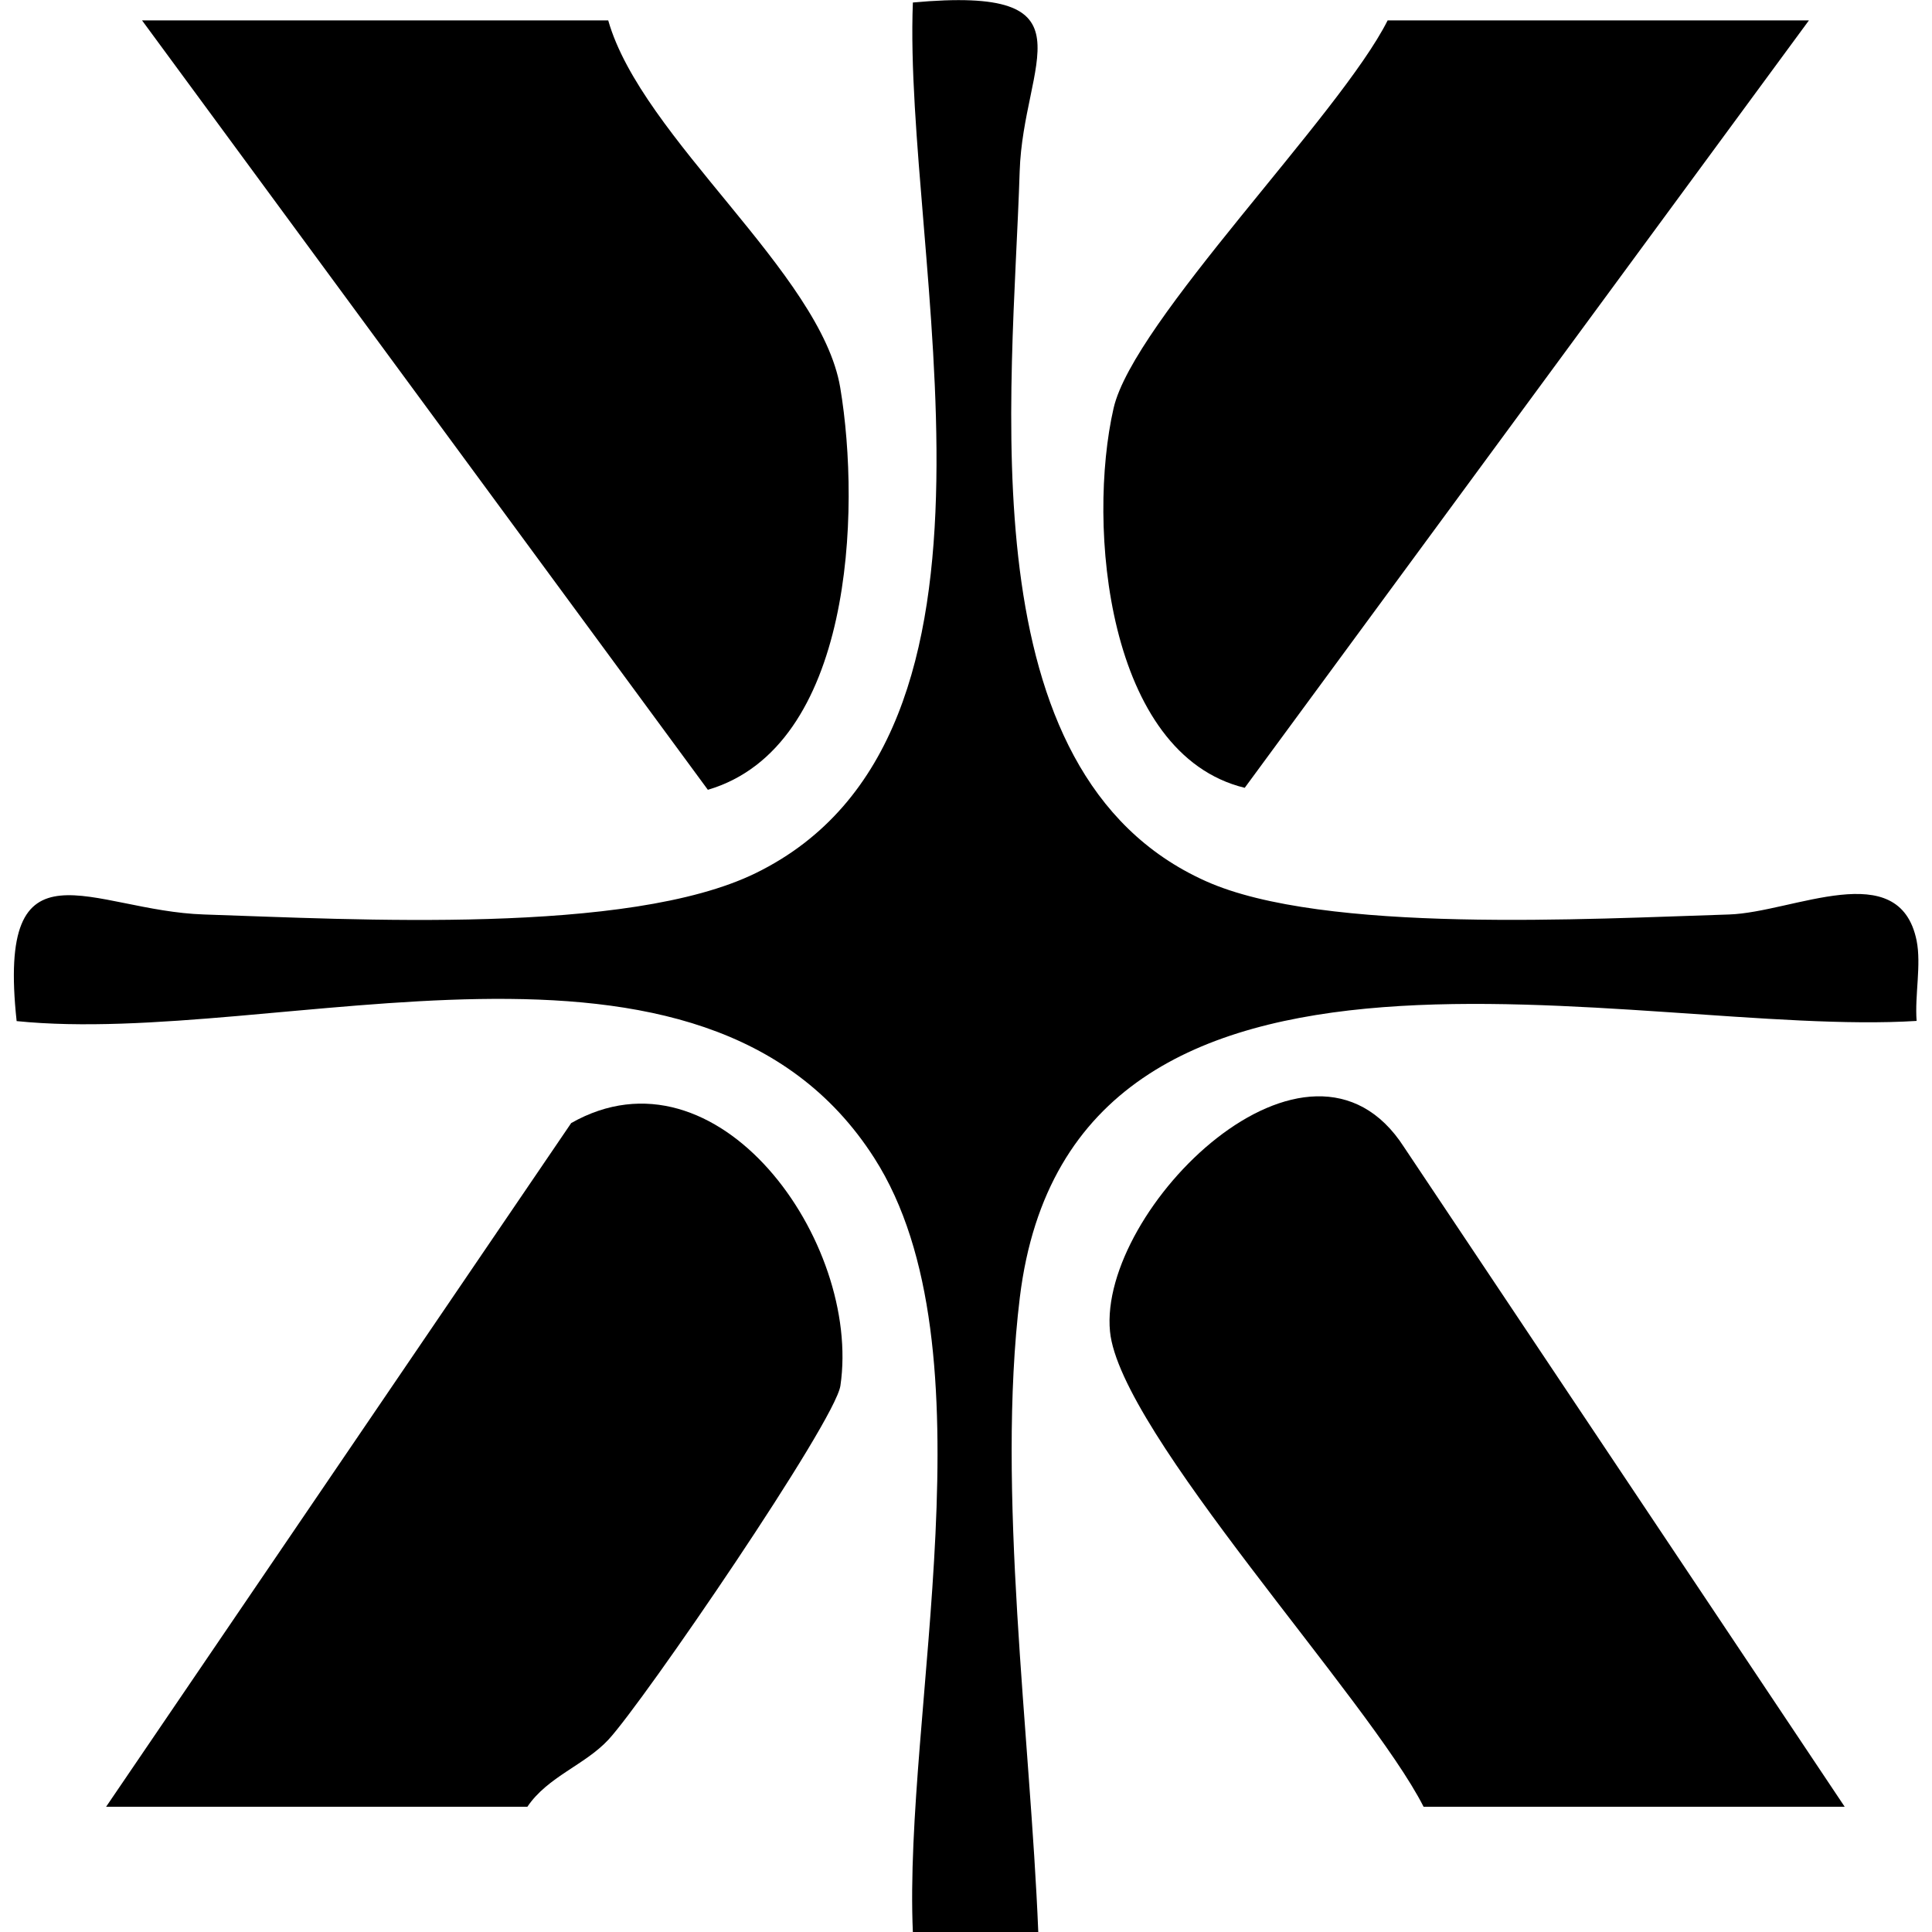
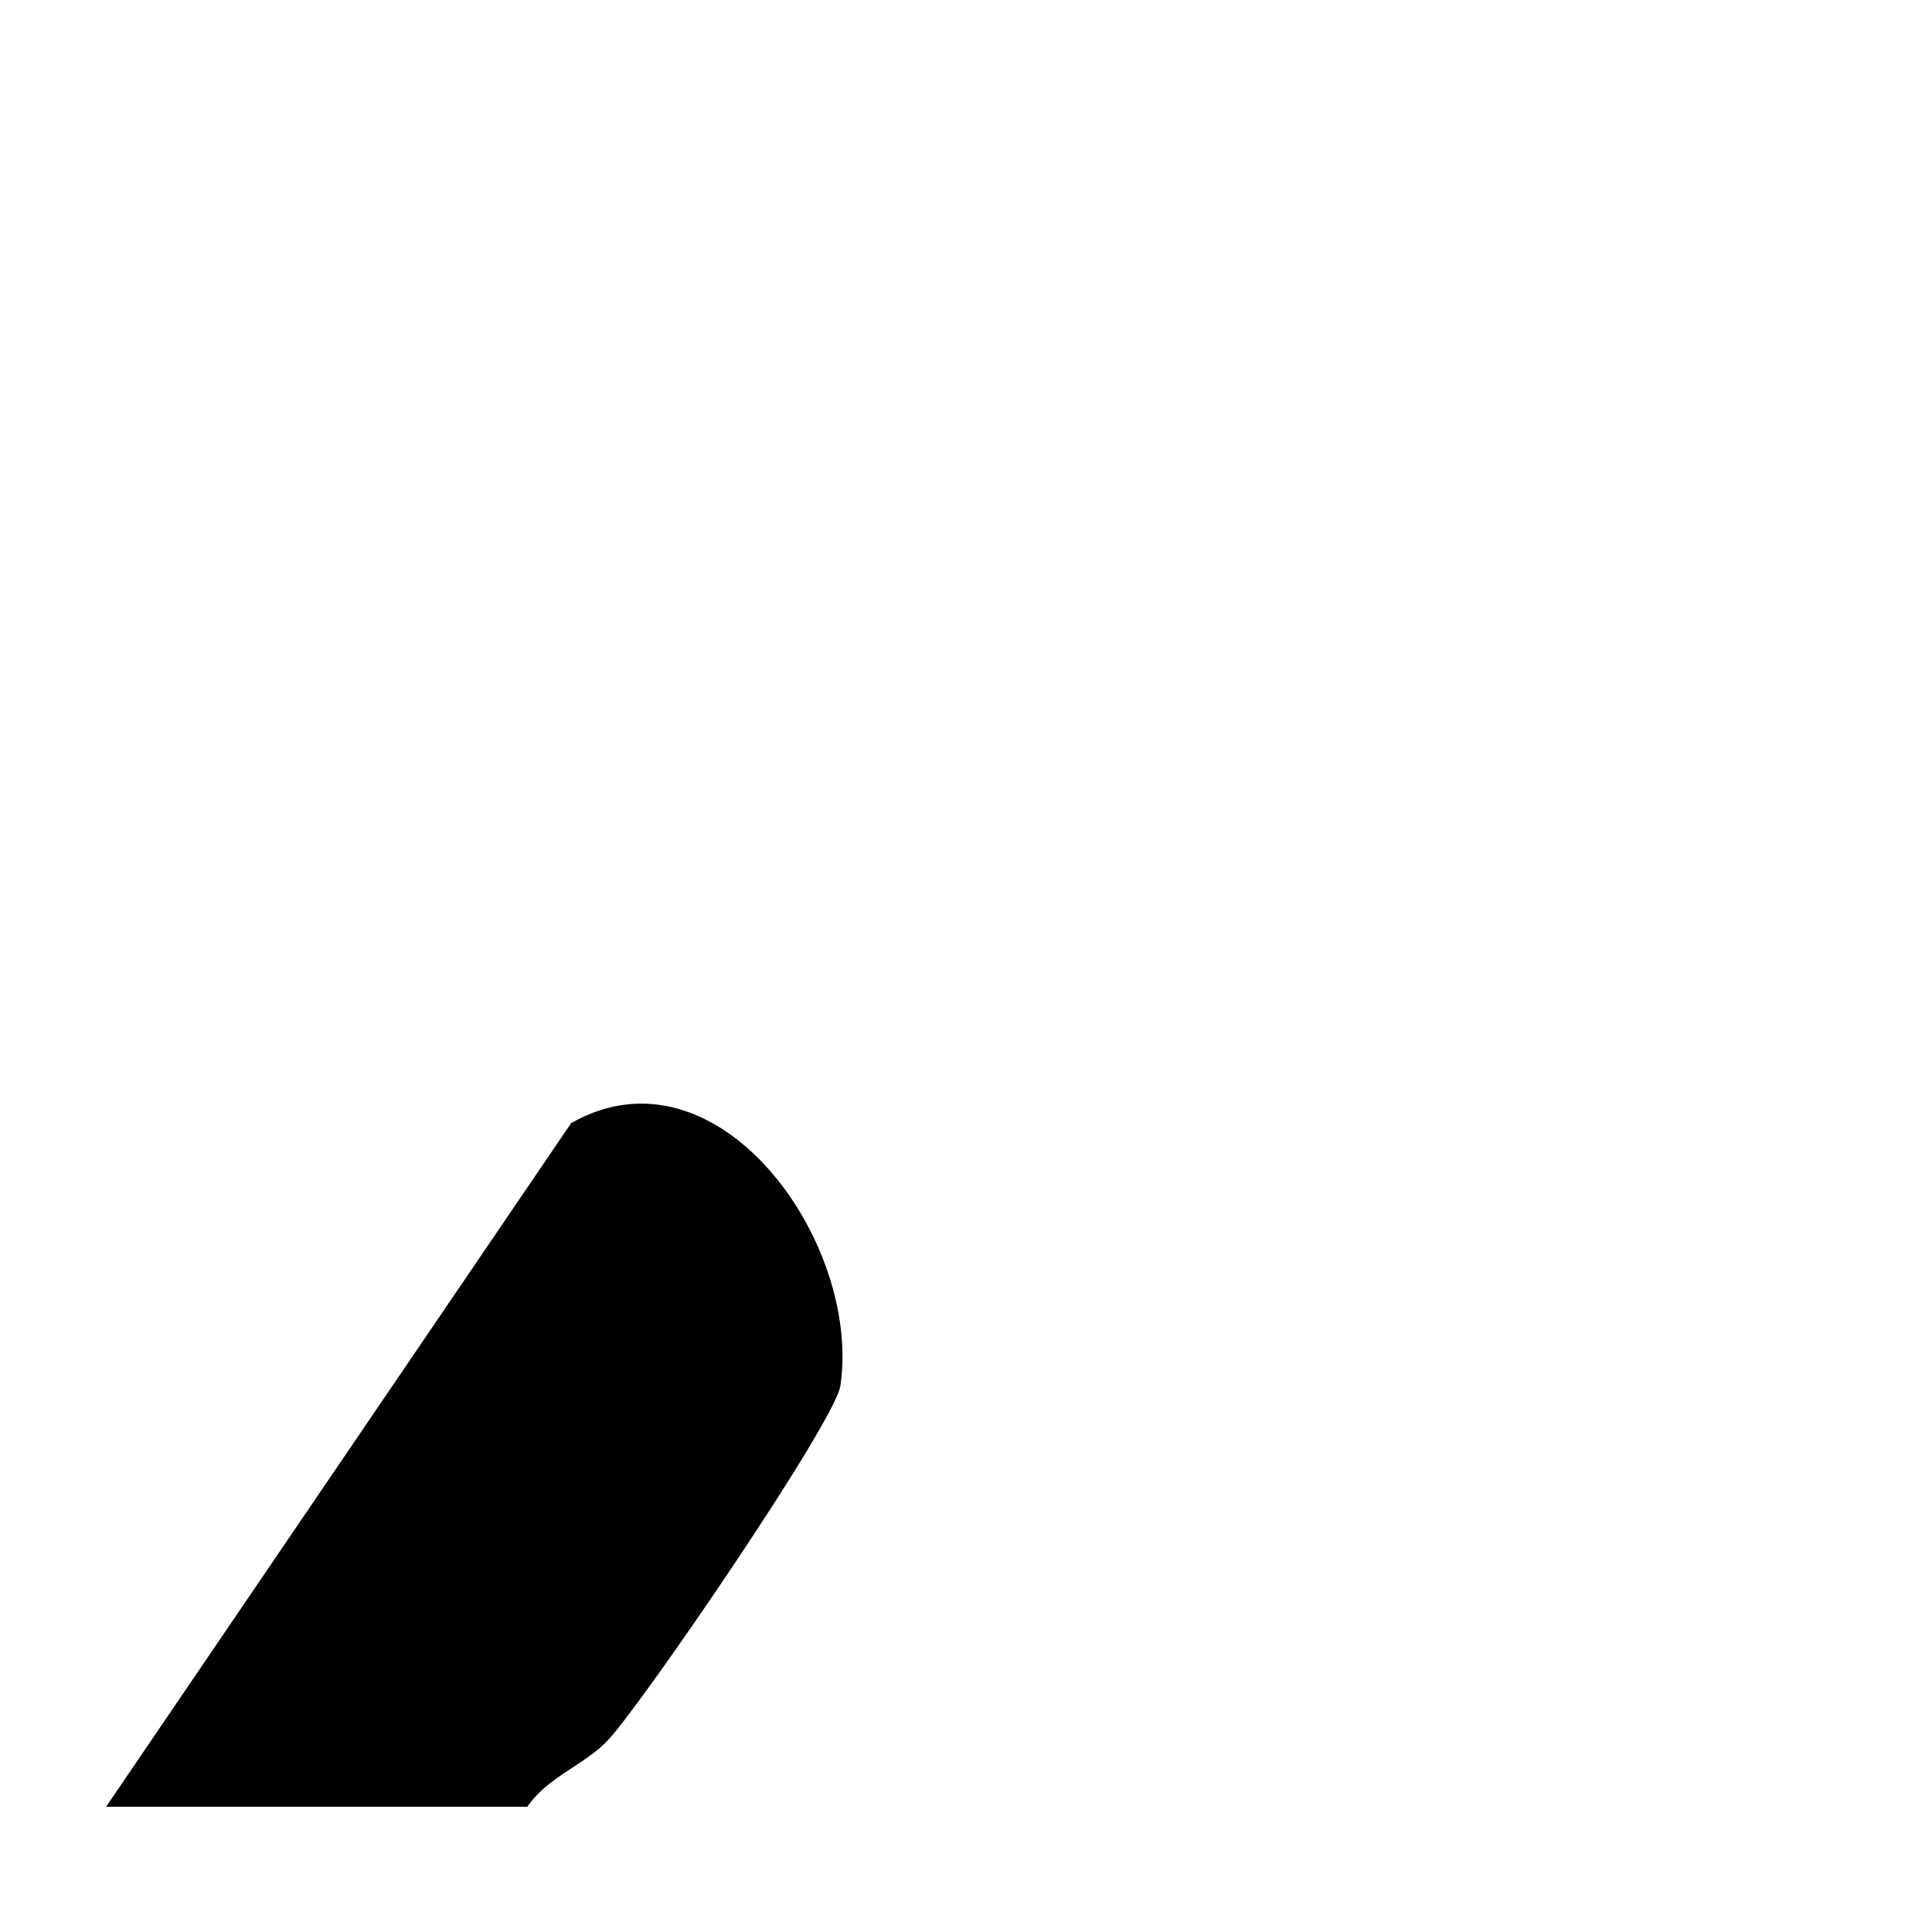
<svg xmlns="http://www.w3.org/2000/svg" id="Layer_1" viewBox="0 0 1080 1080">
-   <path d="M580.4,1080c-4.4-109.4-23.5-246.8-10.3-354.8,29-236.3,345.4-144.7,501.3-154.5-1.1-14.4,2.7-31.3,0-44.9-9.7-47.5-68.9-15.8-104.8-14.6-77.9,2.4-226.8,11-292.7-18.7-134.5-60.4-107.8-271.6-103.9-396.6,1.9-61.7,43.9-104-59.7-94.5-5.6,141.3,69.9,409.6-87.9,486.7-71.2,34.8-224.8,25.8-308.3,23.1-63-2-116.2-46-104.8,59.6,146.2,14.9,383.5-73.3,479.4,76.5,67.9,106,16.2,310.2,21.6,432.9h70.2Z" />
  <path d="M294.8,1010c11.4-16.9,32.1-23.3,45.3-37.5,19.5-21,126.8-177.8,129.7-197.9,11.8-80.4-68.6-193.3-150.5-146.8L59.3,1010h235.5Z" />
-   <path d="M1031.2,1010l-246.3-368.7c-53.1-82.8-171,34.7-164.4,103,5.5,56.5,144.9,205.6,175.3,265.7h235.5Z" />
-   <path d="M1011.2,11.4h-235.5c-26.6,53-142.1,168.2-153.2,216.8-15,65.6-3.8,193.4,73.3,212.2L1011.2,11.4Z" />
-   <path d="M339.9,11.4H79.4l316.3,430.1c80.9-23.8,85.6-155.5,74-224.8-10.7-64-111-139.5-129.7-205.3Z" />
</svg>